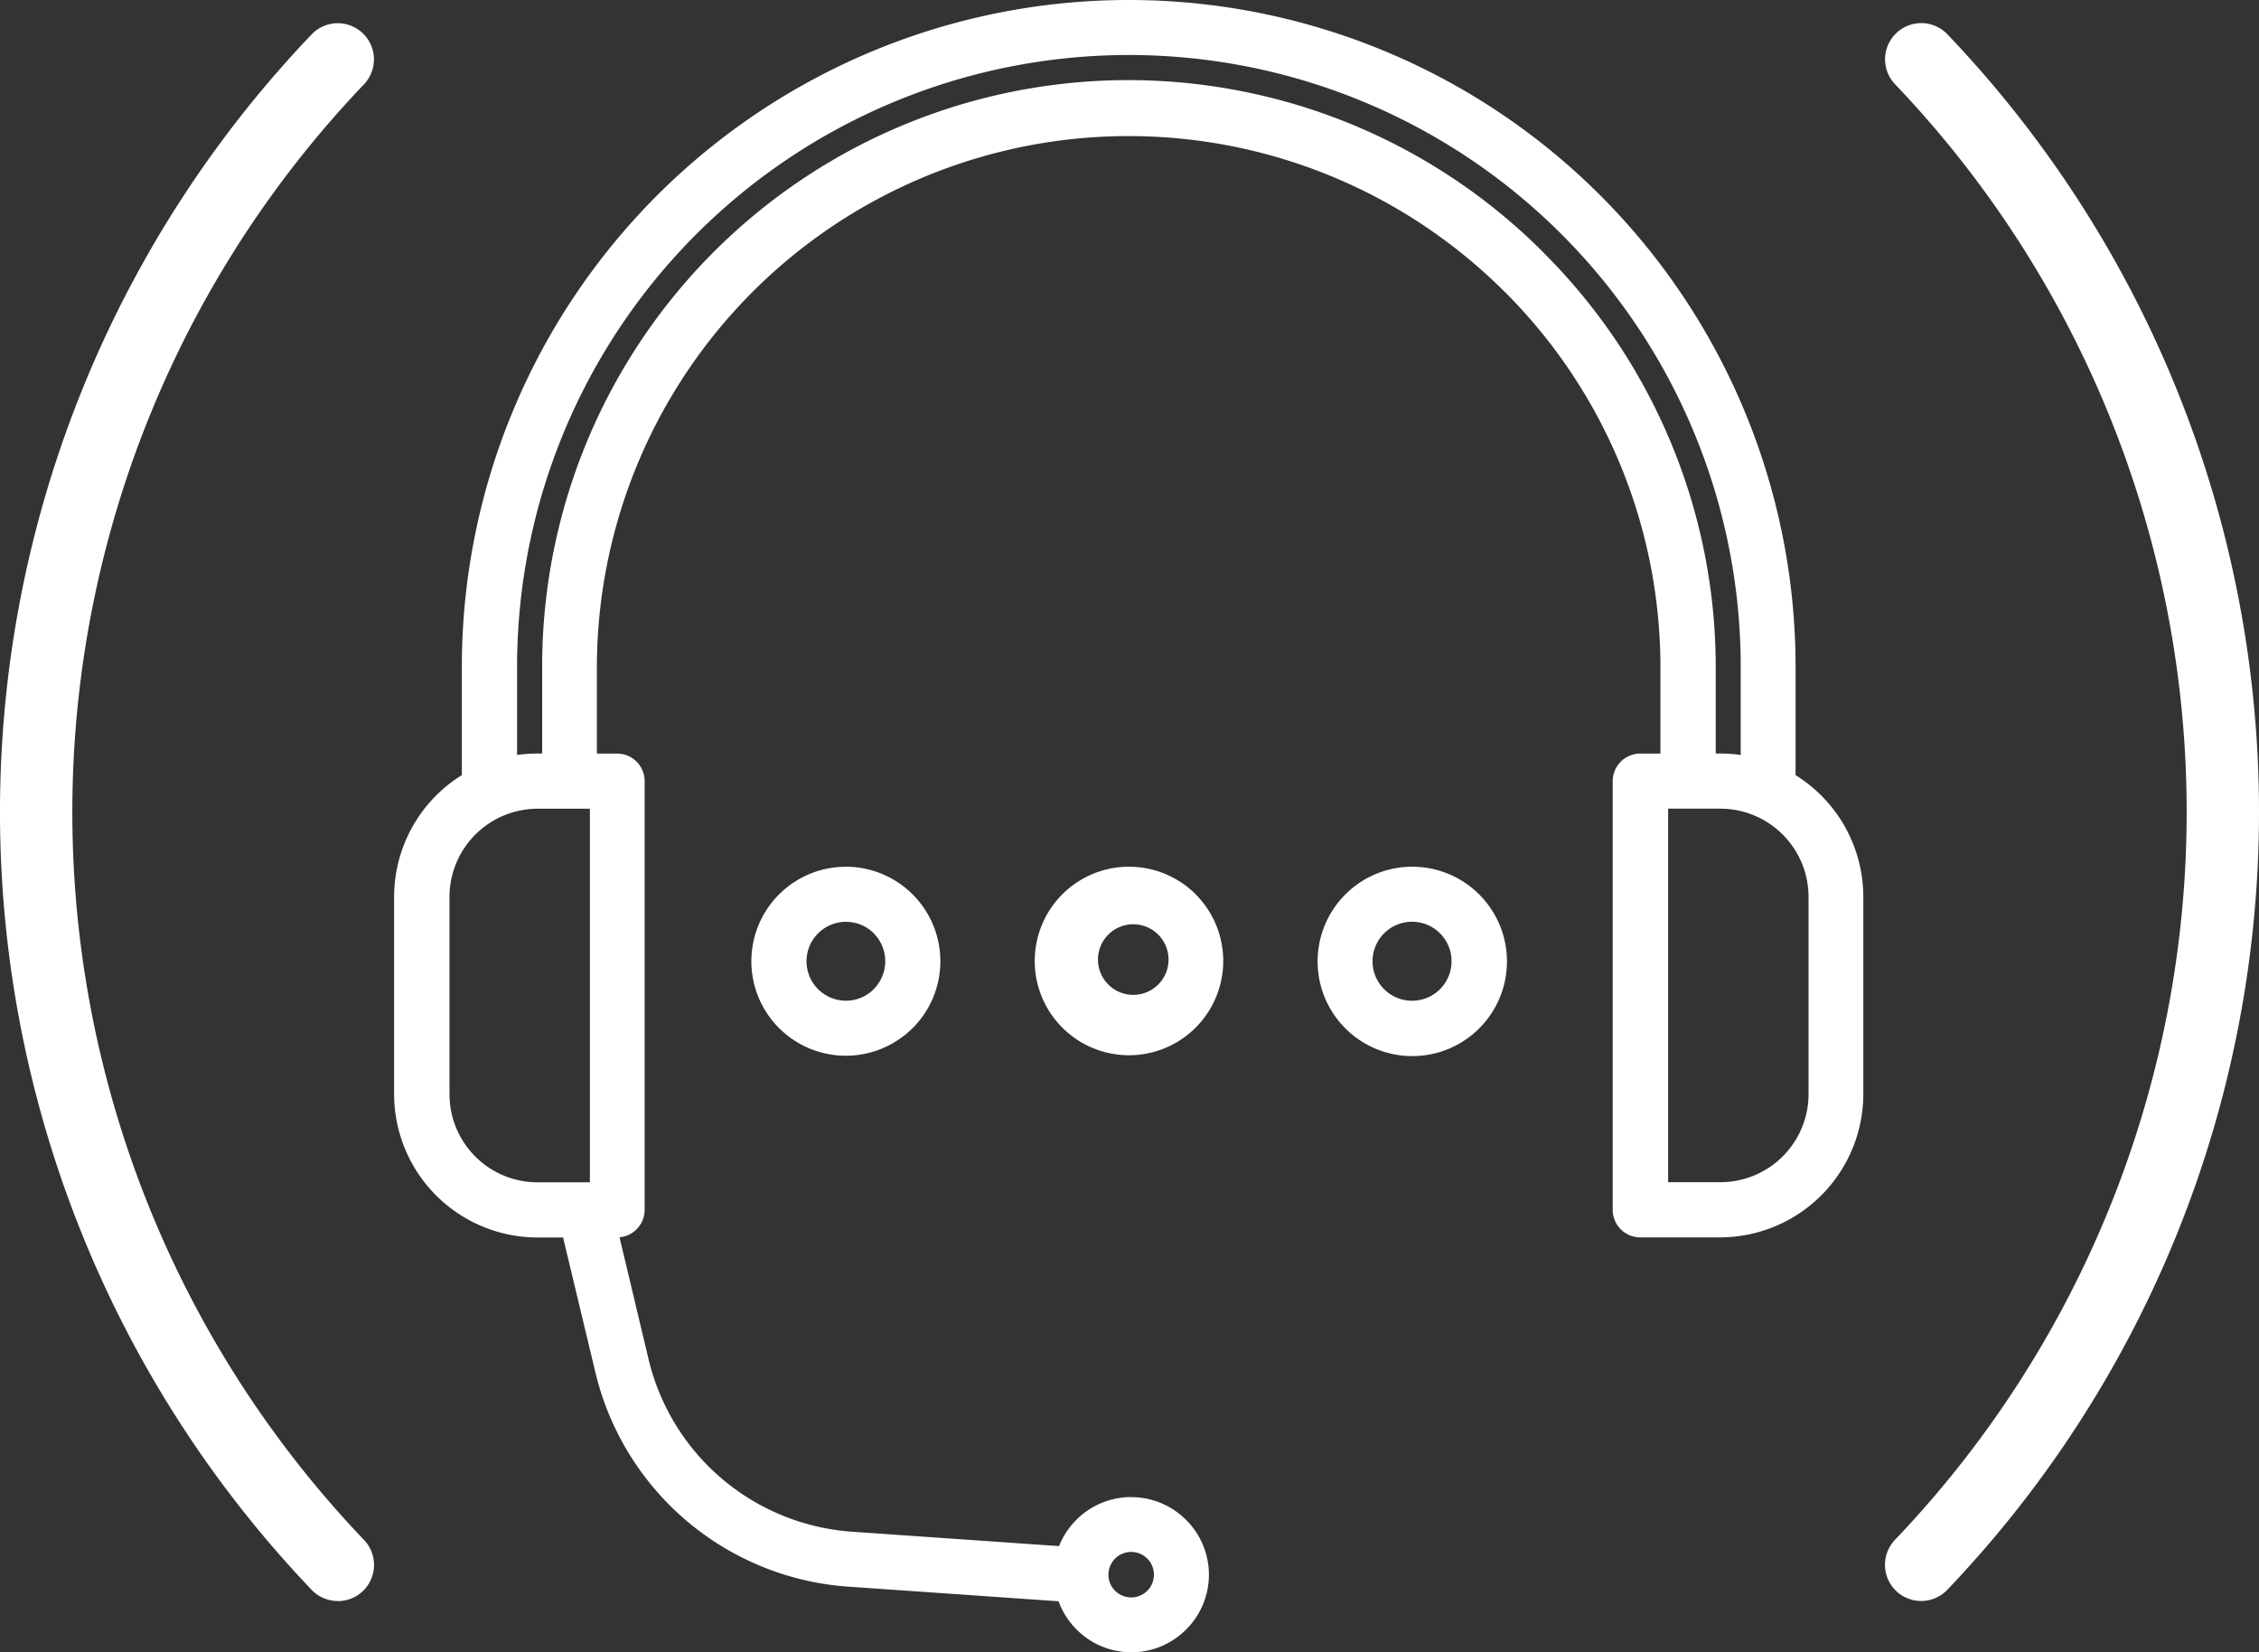
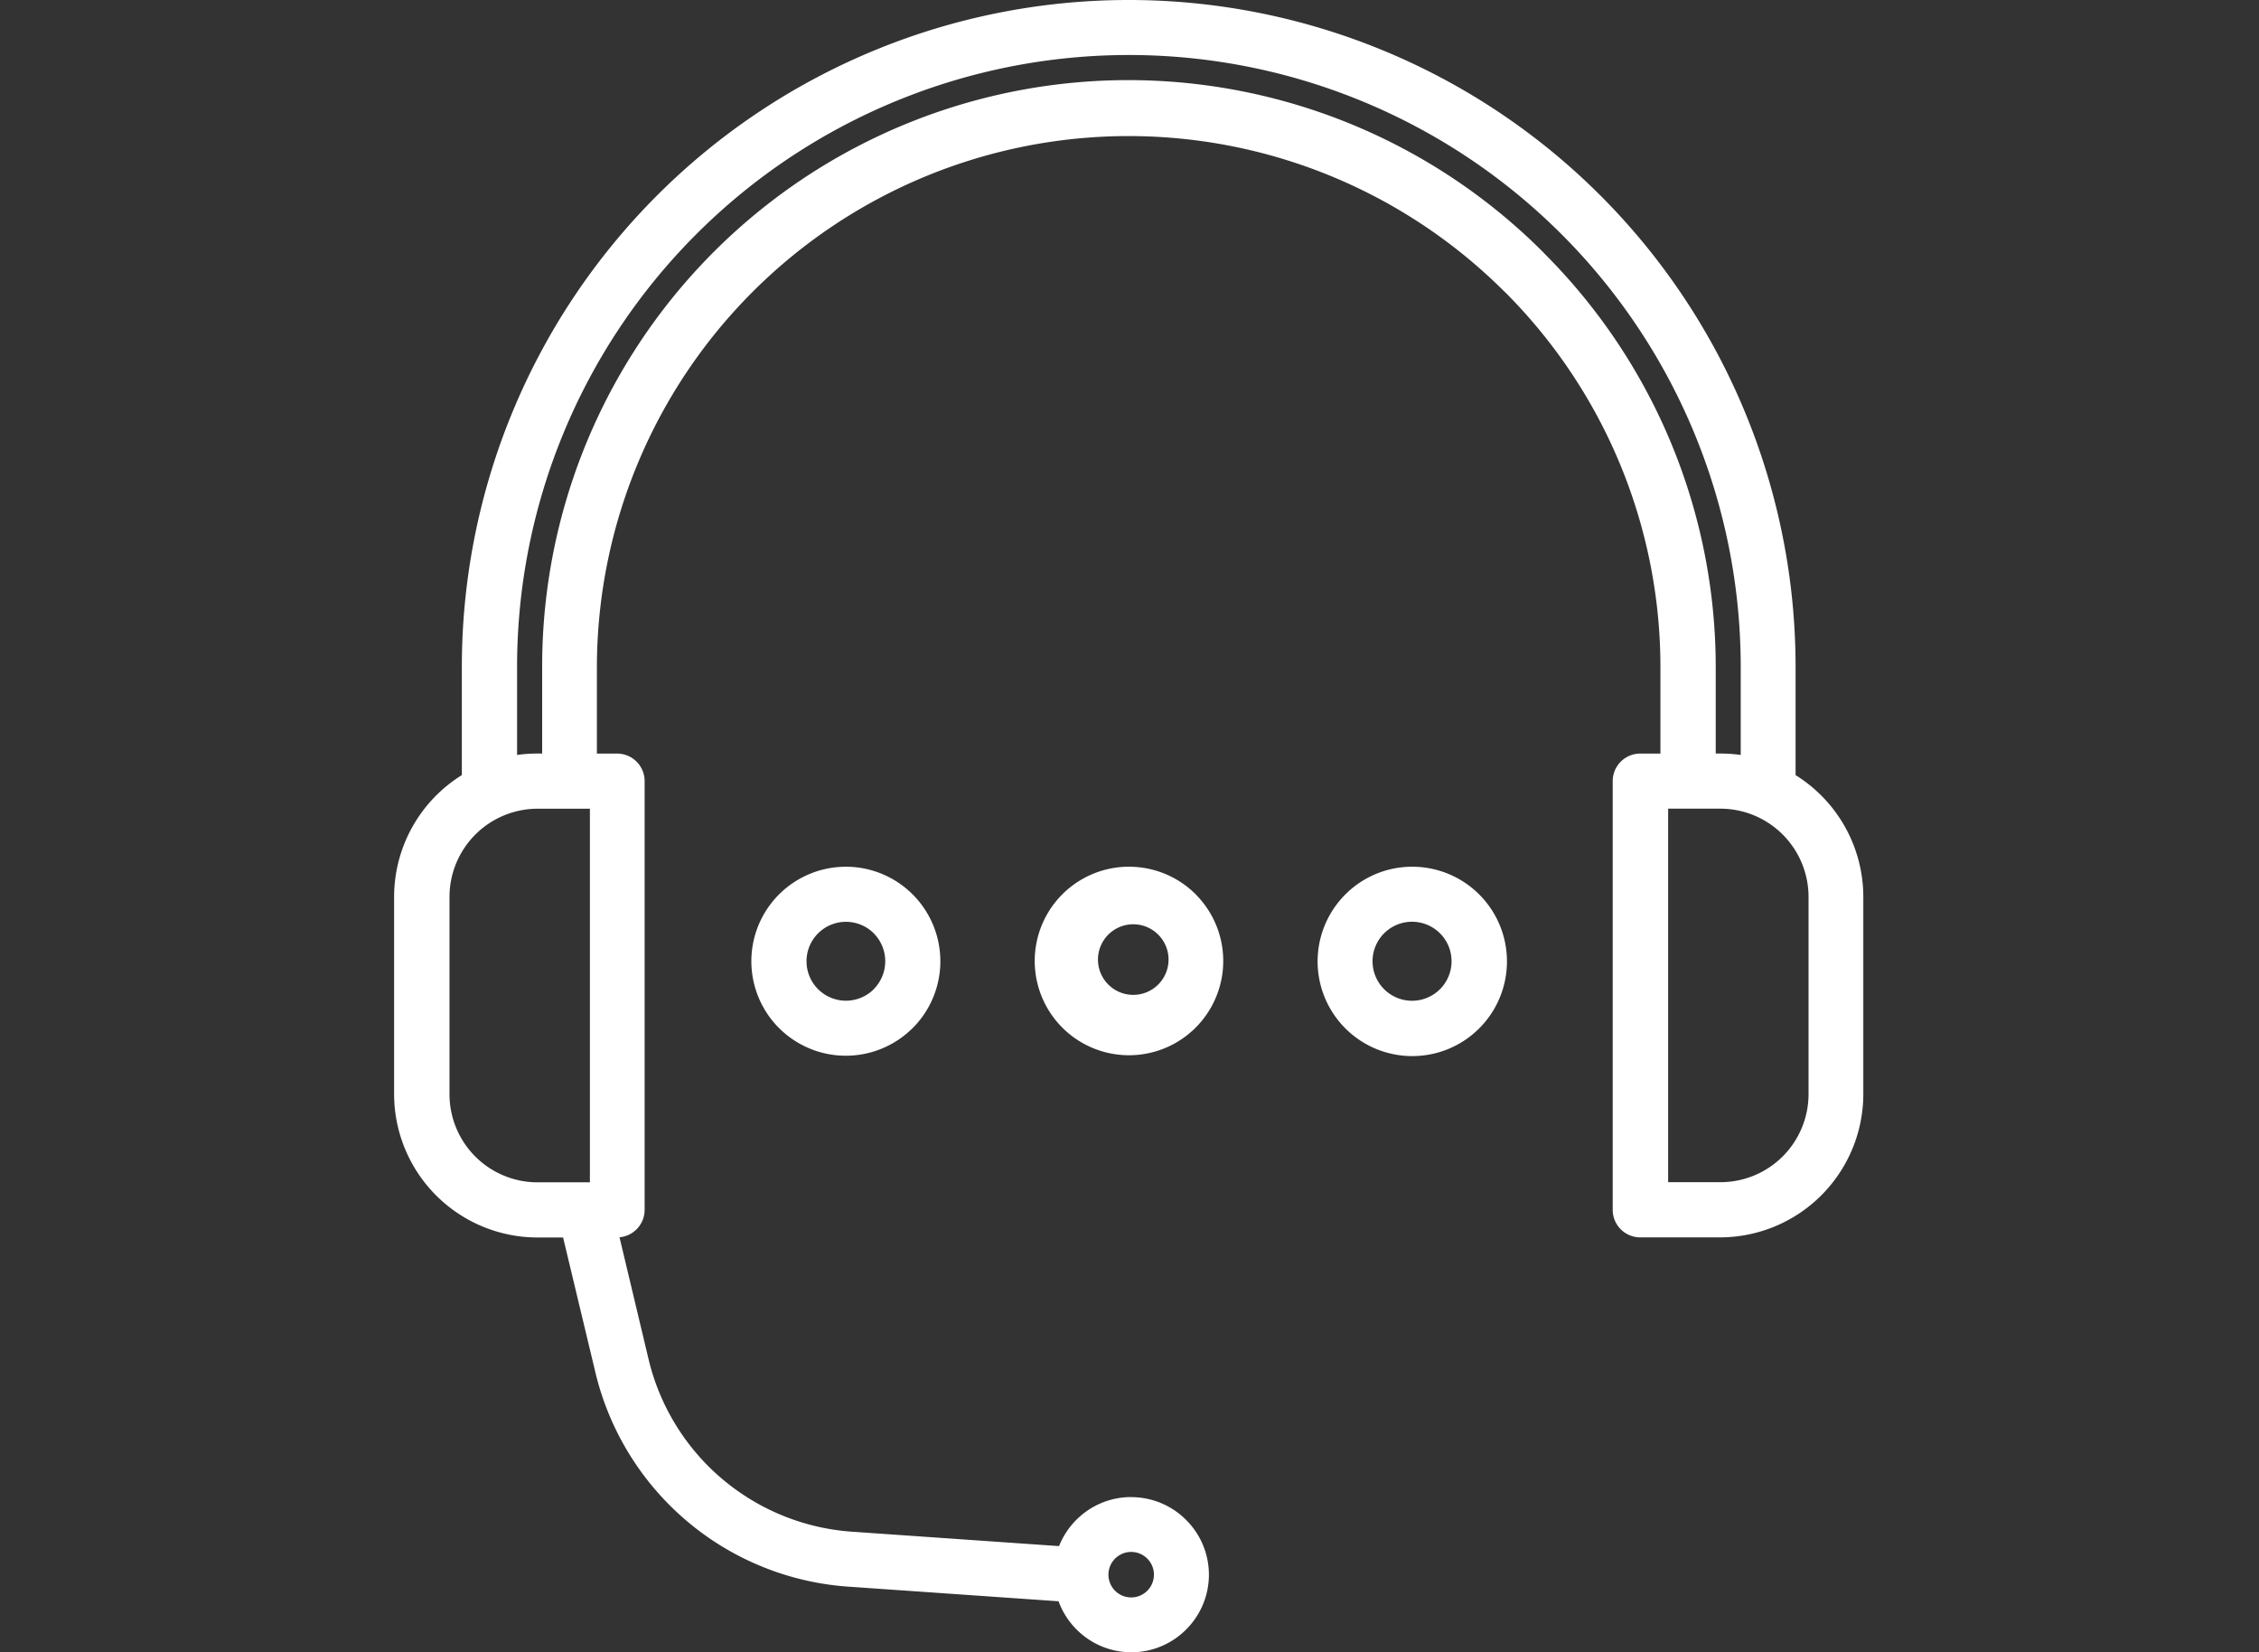
<svg xmlns="http://www.w3.org/2000/svg" width="103.392" height="75.609" viewBox="0 0 103.392 75.609">
  <rect x="0" y="0" width="103.392" height="75.609" fill="#333333" stroke="none" />
  <g id="Raggruppa_34" data-name="Raggruppa 34" transform="translate(1.655)">
-     <path id="Tracciato_127" data-name="Tracciato 127" d="M702.459,75.533a1.65,1.65,0,0,1-1.2-.515,51.536,51.536,0,0,1,0-71.173,1.655,1.655,0,0,1,2.4,2.281,48.226,48.226,0,0,0,0,66.612,1.655,1.655,0,0,1-1.2,2.8Z" transform="translate(-688.655 -2.267)" fill="#fff" />
-     <path id="Tracciato_128" data-name="Tracciato 128" d="M846.839,75.53a1.655,1.655,0,0,1-1.2-2.8,48.226,48.226,0,0,0,0-66.612,1.655,1.655,0,1,1,2.4-2.28,51.536,51.536,0,0,1,0,71.173A1.651,1.651,0,0,1,846.839,75.53Z" transform="translate(-760.561 -2.265)" fill="#fff" />
    <path id="Tracciato_129" data-name="Tracciato 129" d="M779.411,37.006h-2.4V54.1h2.4a4.032,4.032,0,0,0,4.026-4.026V41.032a4.039,4.039,0,0,0-4.026-4.025Zm-40.036,2.658a4.326,4.326,0,0,1,3.059,7.385l-.081.075a4.324,4.324,0,1,1-2.977-7.459Zm1.279,3.047a1.805,1.805,0,1,0-.05,2.606l.047-.05a1.812,1.812,0,0,0,0-2.556Zm24.64-3.047a4.333,4.333,0,1,1-3.059,1.271,4.316,4.316,0,0,1,3.059-1.271Zm1.276,3.049a1.808,1.808,0,1,0,.528,1.277,1.8,1.8,0,0,0-.528-1.277Zm-14.236-3.049a4.314,4.314,0,0,1,3.059,1.267l.075.081a4.314,4.314,0,1,1-3.133-1.349Zm1.277,3.049a1.615,1.615,0,1,0,.05.047Zm-1.165,25.8a3.542,3.542,0,0,1,2.5,1.04l.008.008a3.536,3.536,0,0,1,0,5.006l-.008.008a3.536,3.536,0,0,1-5.006,0l-.008-.008a3.552,3.552,0,0,1-.821-1.288l-9.5-.661a12.817,12.817,0,0,1-11.7-9.82l-1.477-6.167h-1.187a6.568,6.568,0,0,1-6.547-6.547V41.032a6.568,6.568,0,0,1,3.1-5.561V30.522a30.522,30.522,0,0,1,61.044,0v4.95a6.571,6.571,0,0,1,3.1,5.561v9.046a6.567,6.567,0,0,1-6.547,6.547h-3.663a1.26,1.26,0,0,1-1.26-1.26V35.746a1.26,1.26,0,0,1,1.26-1.26h.924V30.522a24.263,24.263,0,0,0-7.087-17.129l-.063-.058a24.338,24.338,0,0,0-41.527,17.187v3.964h.925a1.26,1.26,0,0,1,1.26,1.26v19.62a1.261,1.261,0,0,1-1.149,1.255l1.328,5.575a10.312,10.312,0,0,0,9.426,7.907l9.362.651a3.577,3.577,0,0,1,.79-1.2l.008-.008a3.542,3.542,0,0,1,2.5-1.036Zm.73,2.818a1.041,1.041,0,1,0,.3.731,1.028,1.028,0,0,0-.3-.731Zm-27.7-36.842V30.521A26.828,26.828,0,0,1,771.3,11.55l.07.075a26.775,26.775,0,0,1,7.819,18.895v3.964h.218a6.653,6.653,0,0,1,.926.065V30.52a28,28,0,0,0-56.005,0v4.029a6.633,6.633,0,0,1,.926-.065h.218Zm2.185,2.52h-2.4a4.039,4.039,0,0,0-4.026,4.025v9.046a4.032,4.032,0,0,0,4.026,4.027h2.4V37Z" transform="translate(-702.317)" fill="#fff" />
  </g>
</svg>